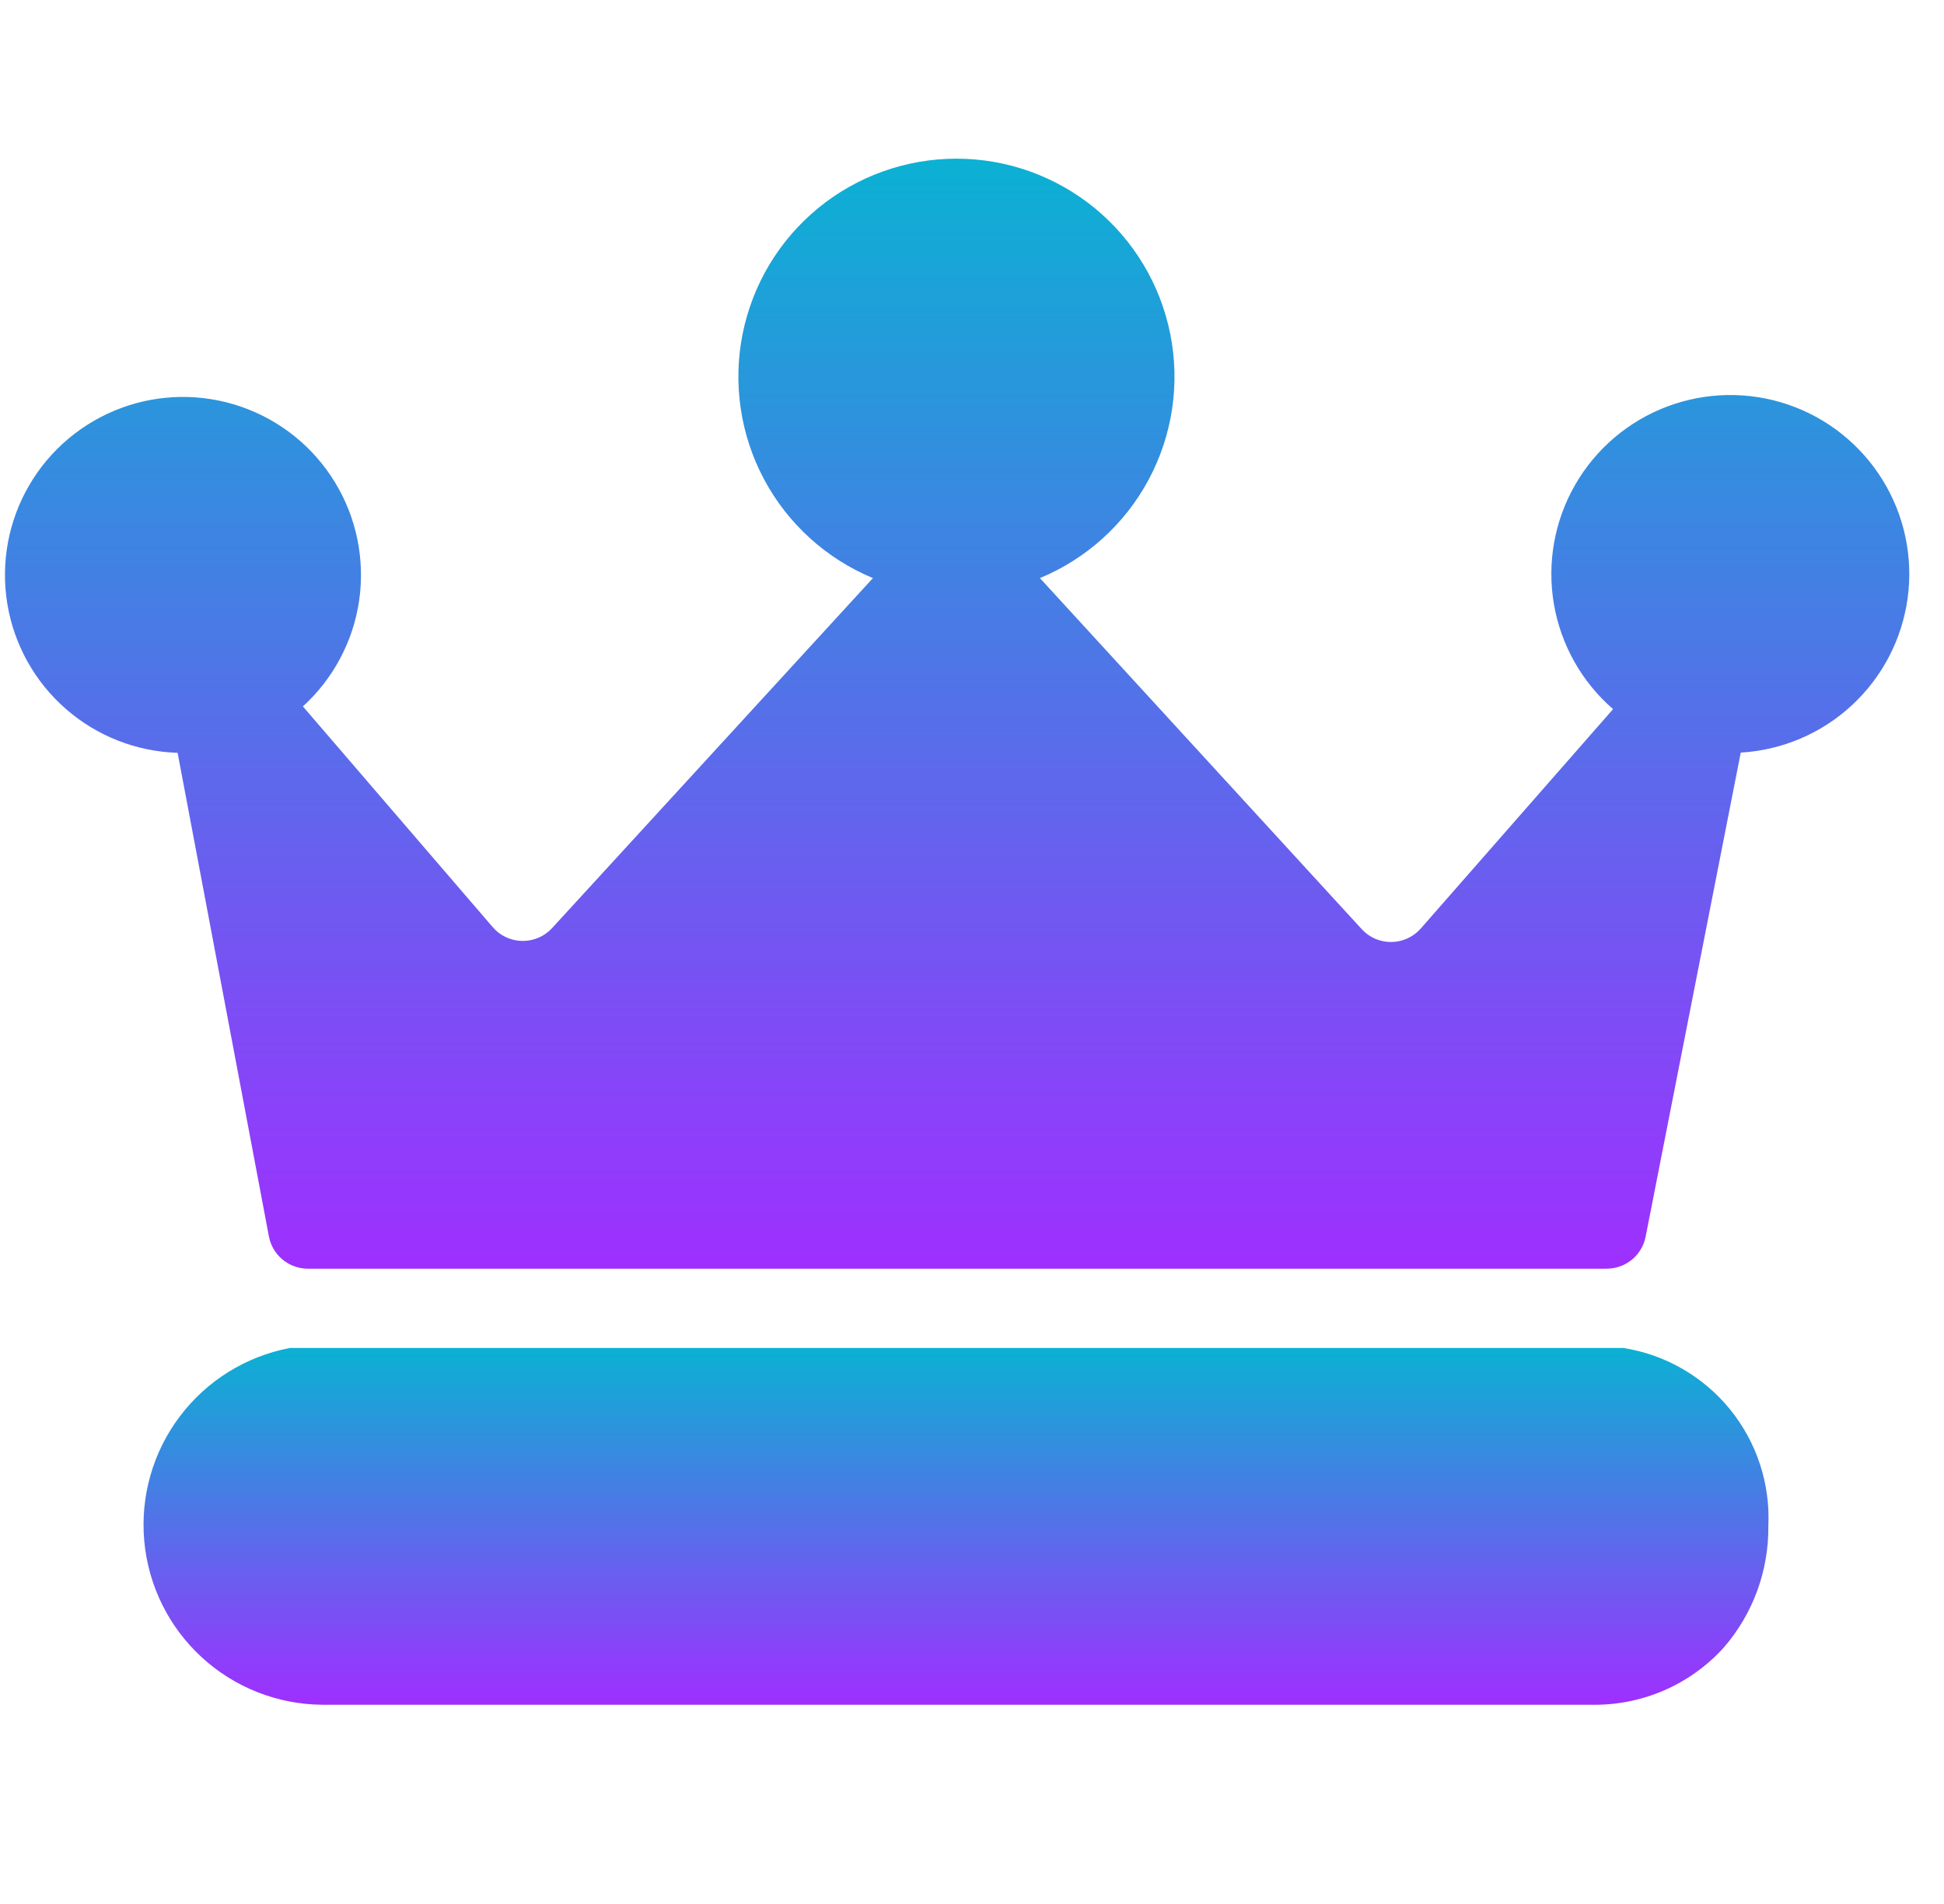
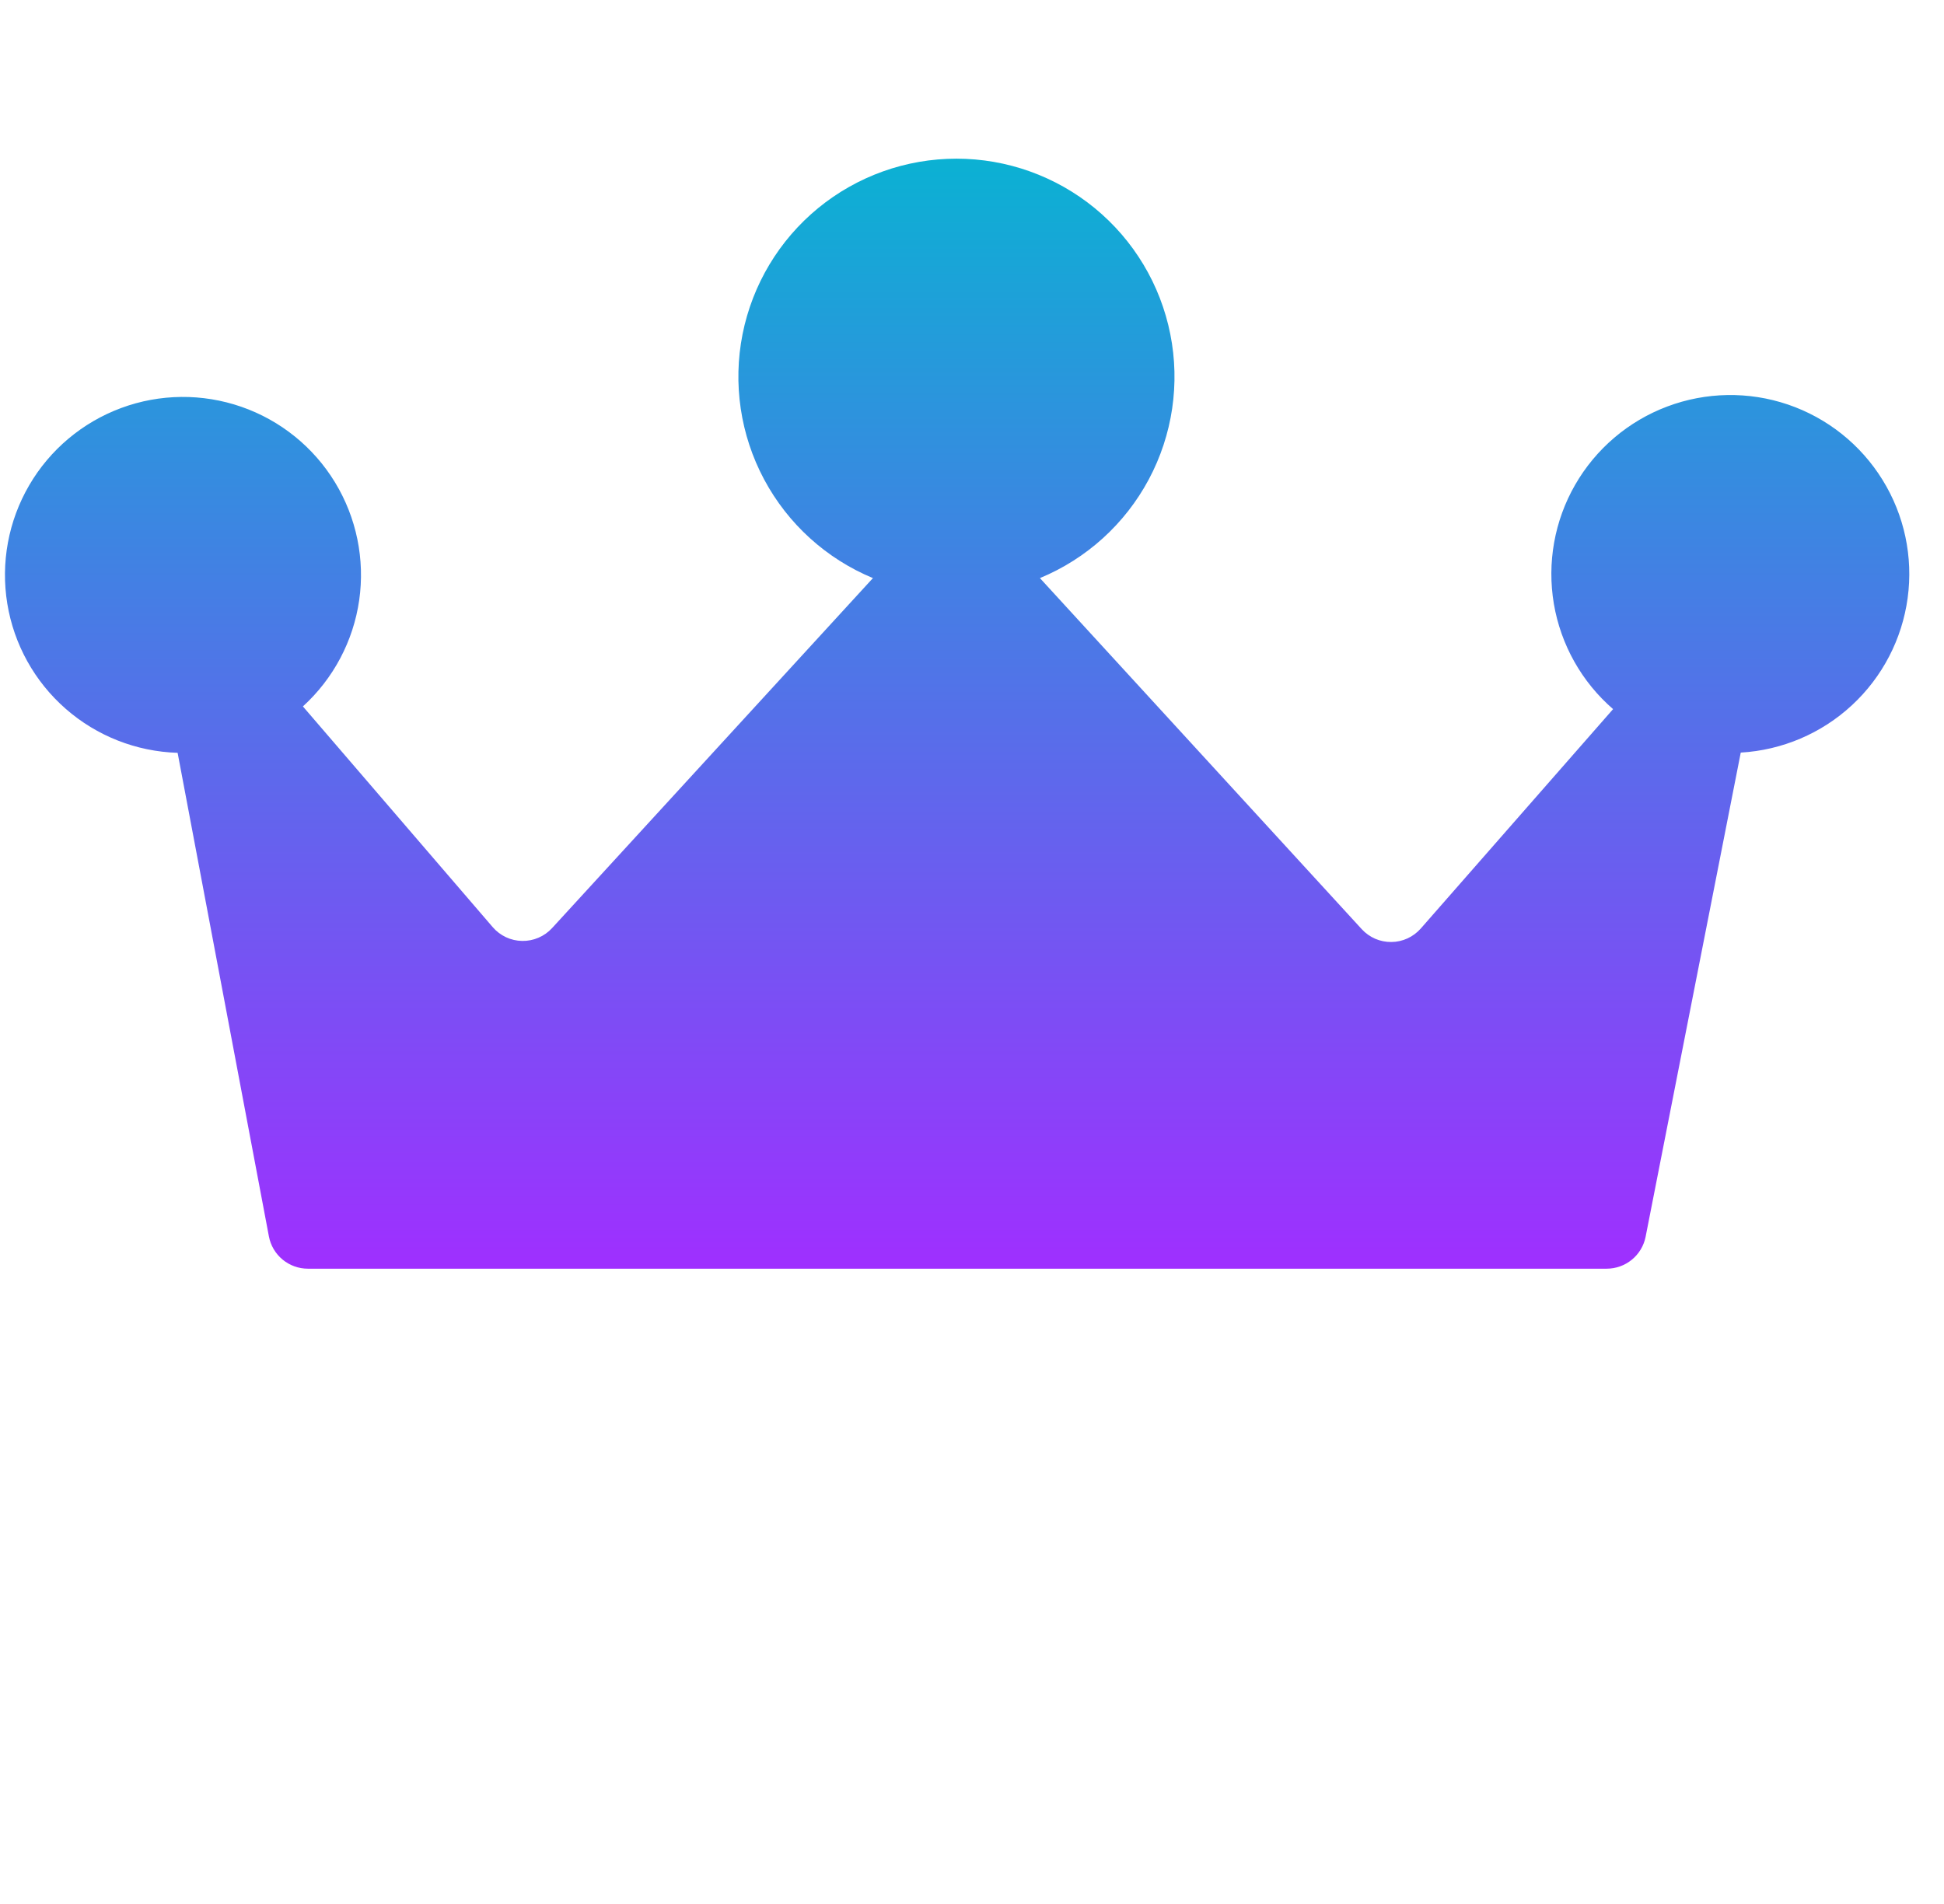
<svg xmlns="http://www.w3.org/2000/svg" width="49" height="48" viewBox="0 0 49 48" fill="none">
-   <path d="M7.307 33.983C6.2 34.193 5.212 34.807 4.533 35.707C3.854 36.606 3.535 37.725 3.636 38.847C3.737 39.969 4.252 41.014 5.081 41.777C5.909 42.54 6.992 42.968 8.119 42.977H40.097C40.727 42.991 41.354 42.87 41.933 42.62C42.512 42.371 43.03 42 43.453 41.531C44.185 40.684 44.583 39.599 44.572 38.48C44.625 37.411 44.281 36.361 43.607 35.531C42.932 34.701 41.975 34.149 40.919 33.983H7.307Z" fill="url(#paint0_linear_33_20198)" />
  <path d="M40.497 31.984C40.727 31.984 40.951 31.905 41.13 31.759C41.309 31.614 41.432 31.41 41.478 31.184L43.877 18.973C44.921 18.912 45.912 18.49 46.679 17.779C47.447 17.068 47.943 16.113 48.084 15.076C48.225 14.04 48.001 12.986 47.45 12.097C46.9 11.207 46.058 10.536 45.068 10.199C44.077 9.862 43.001 9.88 42.022 10.249C41.043 10.618 40.223 11.316 39.702 12.223C39.181 13.13 38.992 14.191 39.166 15.222C39.341 16.253 39.868 17.192 40.659 17.877L35.812 23.408C35.719 23.513 35.606 23.598 35.478 23.657C35.351 23.715 35.213 23.747 35.072 23.748C34.932 23.75 34.793 23.722 34.664 23.667C34.536 23.611 34.42 23.529 34.325 23.426L26.212 14.574C27.387 14.087 28.357 13.208 28.956 12.086C29.555 10.965 29.747 9.67 29.498 8.423C29.25 7.176 28.577 6.054 27.594 5.247C26.611 4.441 25.379 4 24.108 4C22.836 4 21.604 4.441 20.621 5.247C19.638 6.054 18.966 7.176 18.717 8.423C18.469 9.67 18.661 10.965 19.26 12.086C19.859 13.208 20.829 14.087 22.003 14.574L13.915 23.398C13.819 23.502 13.703 23.585 13.573 23.64C13.443 23.696 13.303 23.724 13.161 23.721C13.02 23.719 12.881 23.687 12.753 23.627C12.626 23.567 12.512 23.481 12.42 23.374L7.635 17.809C8.404 17.108 8.906 16.161 9.054 15.13C9.201 14.1 8.986 13.05 8.444 12.16C7.903 11.271 7.069 10.598 6.086 10.256C5.102 9.914 4.03 9.924 3.054 10.286C2.078 10.648 1.257 11.337 0.734 12.237C0.21 13.137 0.016 14.191 0.184 15.219C0.352 16.246 0.872 17.183 1.656 17.869C2.439 18.555 3.436 18.947 4.477 18.979L6.778 31.171C6.821 31.399 6.943 31.605 7.122 31.754C7.301 31.902 7.526 31.984 7.759 31.984H40.497Z" fill="url(#paint1_linear_33_20198)" />
  <defs>
    <linearGradient id="paint0_linear_33_20198" x1="24.097" y1="42.978" x2="24.097" y2="33.983" gradientUnits="userSpaceOnUse">
      <stop stop-color="#9F2FFF" />
      <stop offset="1" stop-color="#0BB1D3" />
    </linearGradient>
    <linearGradient id="paint1_linear_33_20198" x1="24.125" y1="31.984" x2="24.125" y2="4" gradientUnits="userSpaceOnUse">
      <stop stop-color="#9F2FFF" />
      <stop offset="1" stop-color="#0BB1D3" />
    </linearGradient>
  </defs>
</svg>